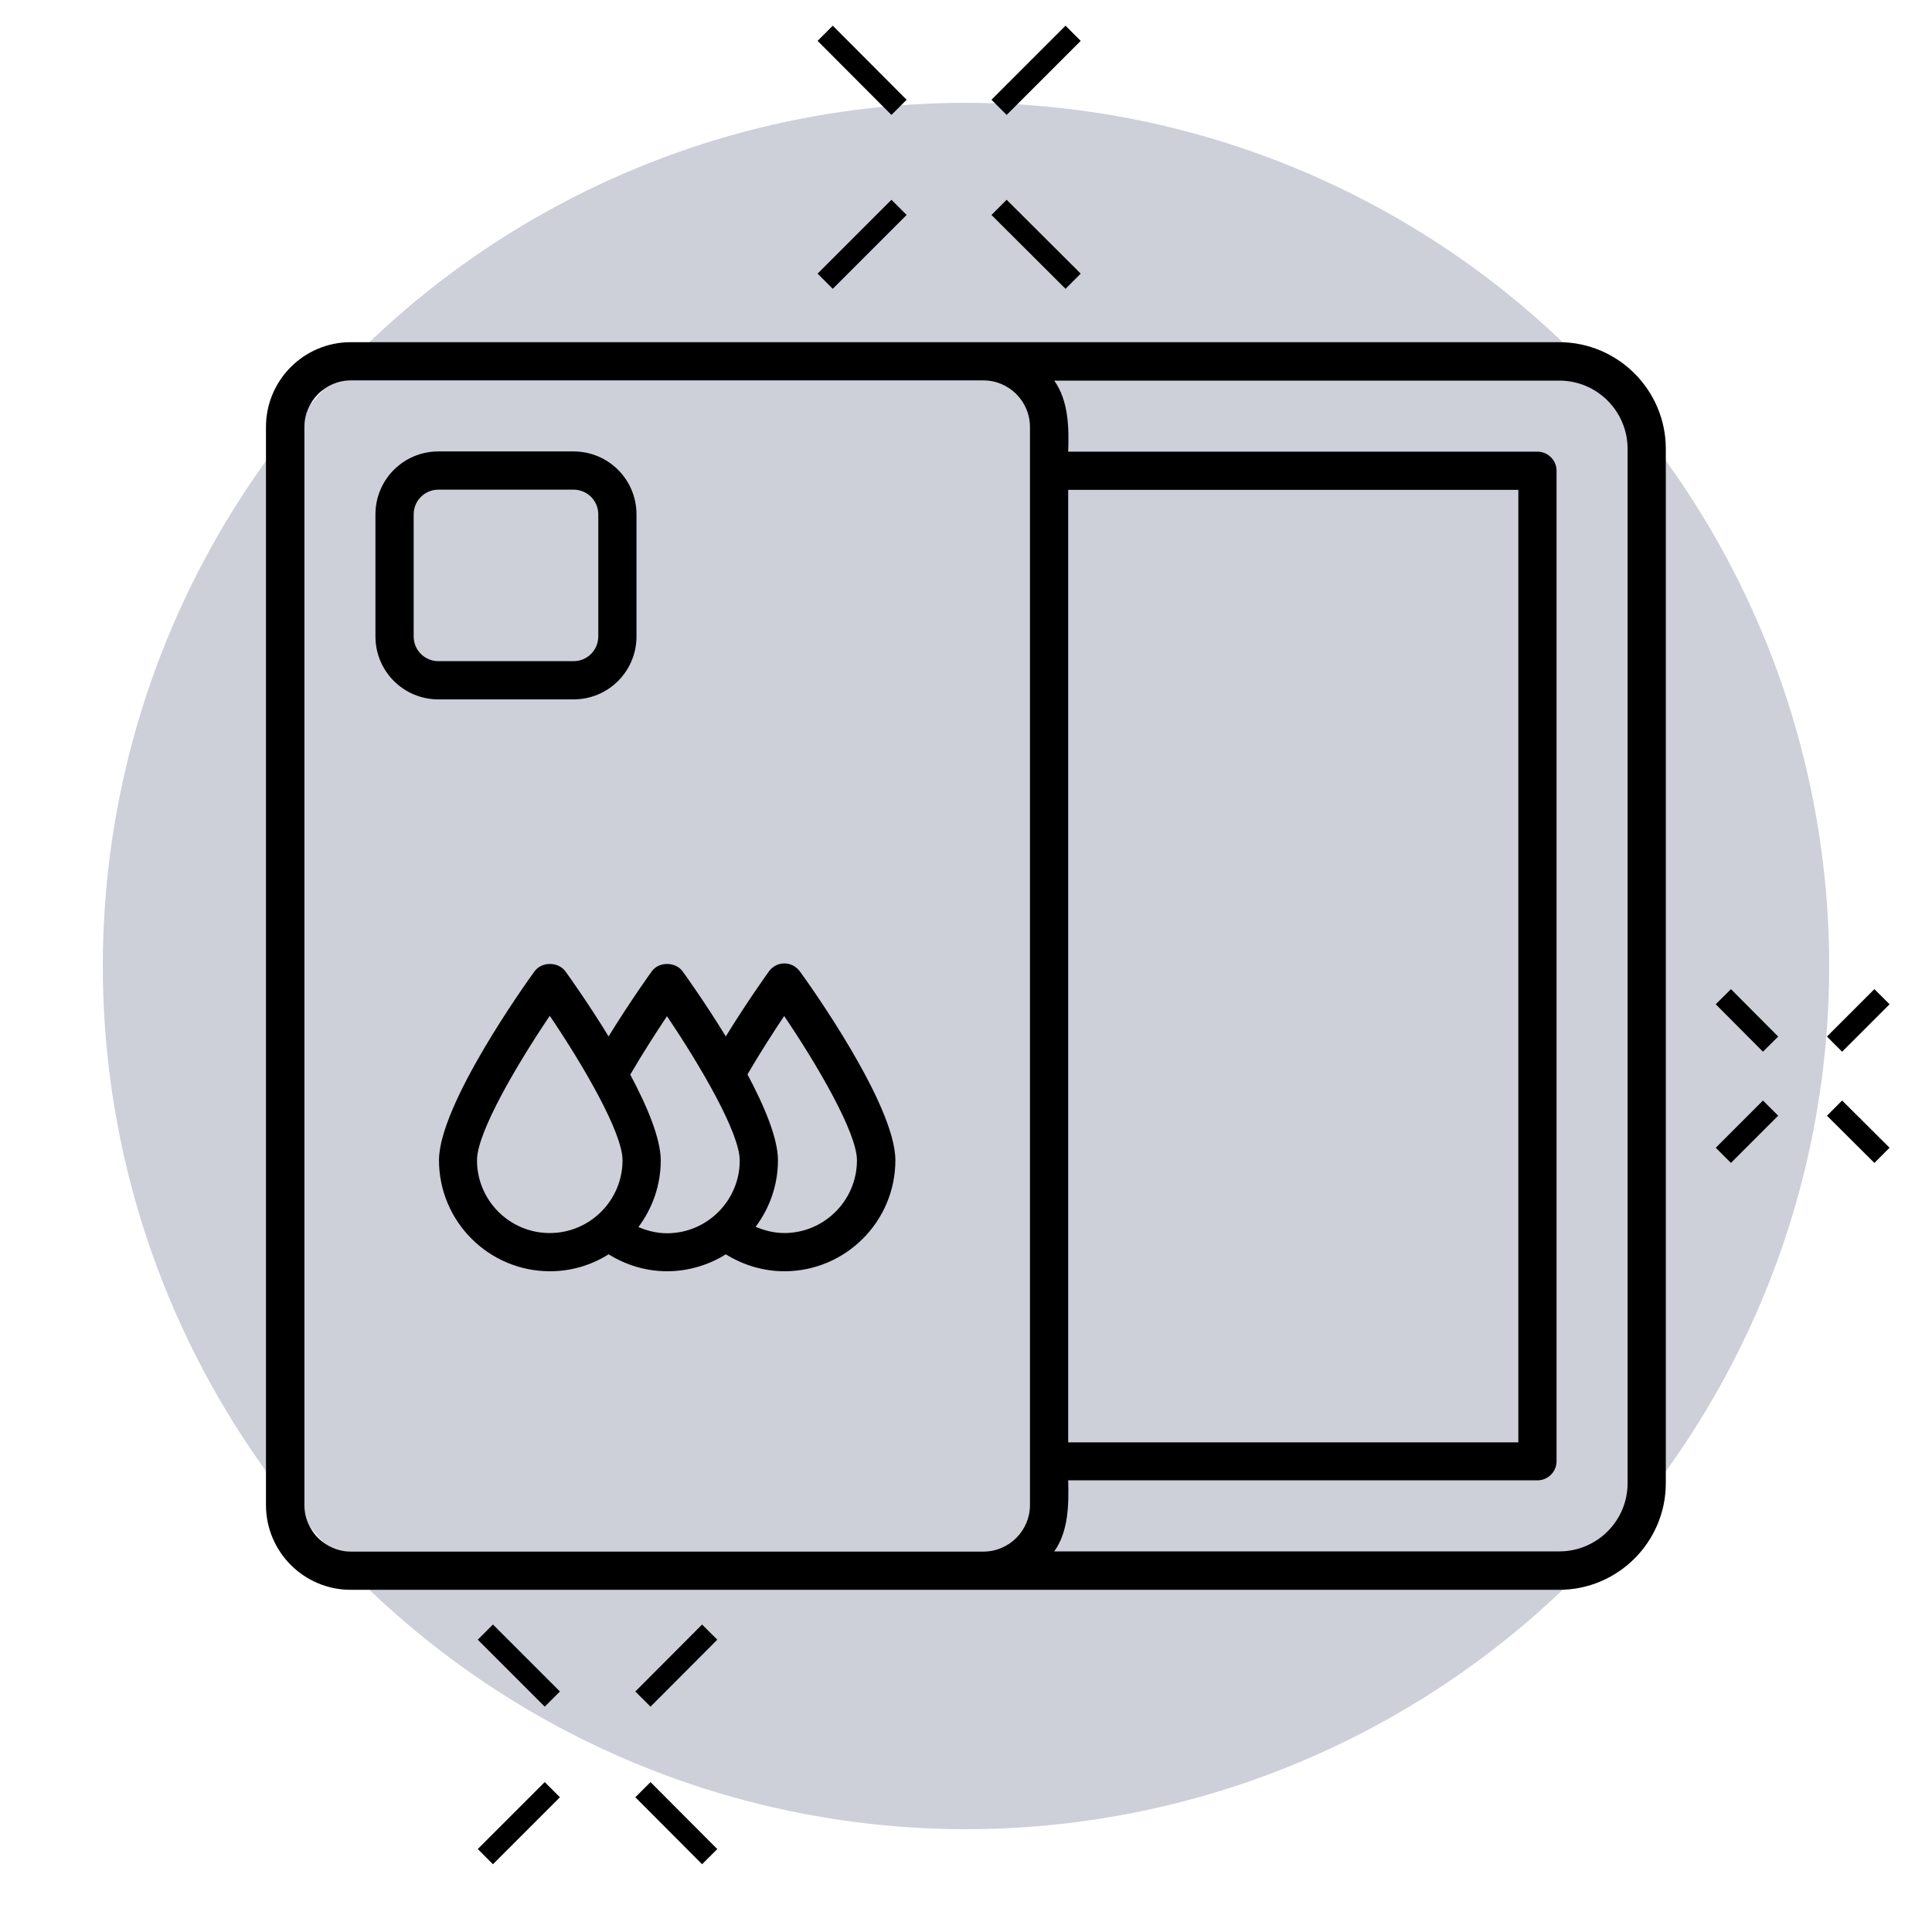
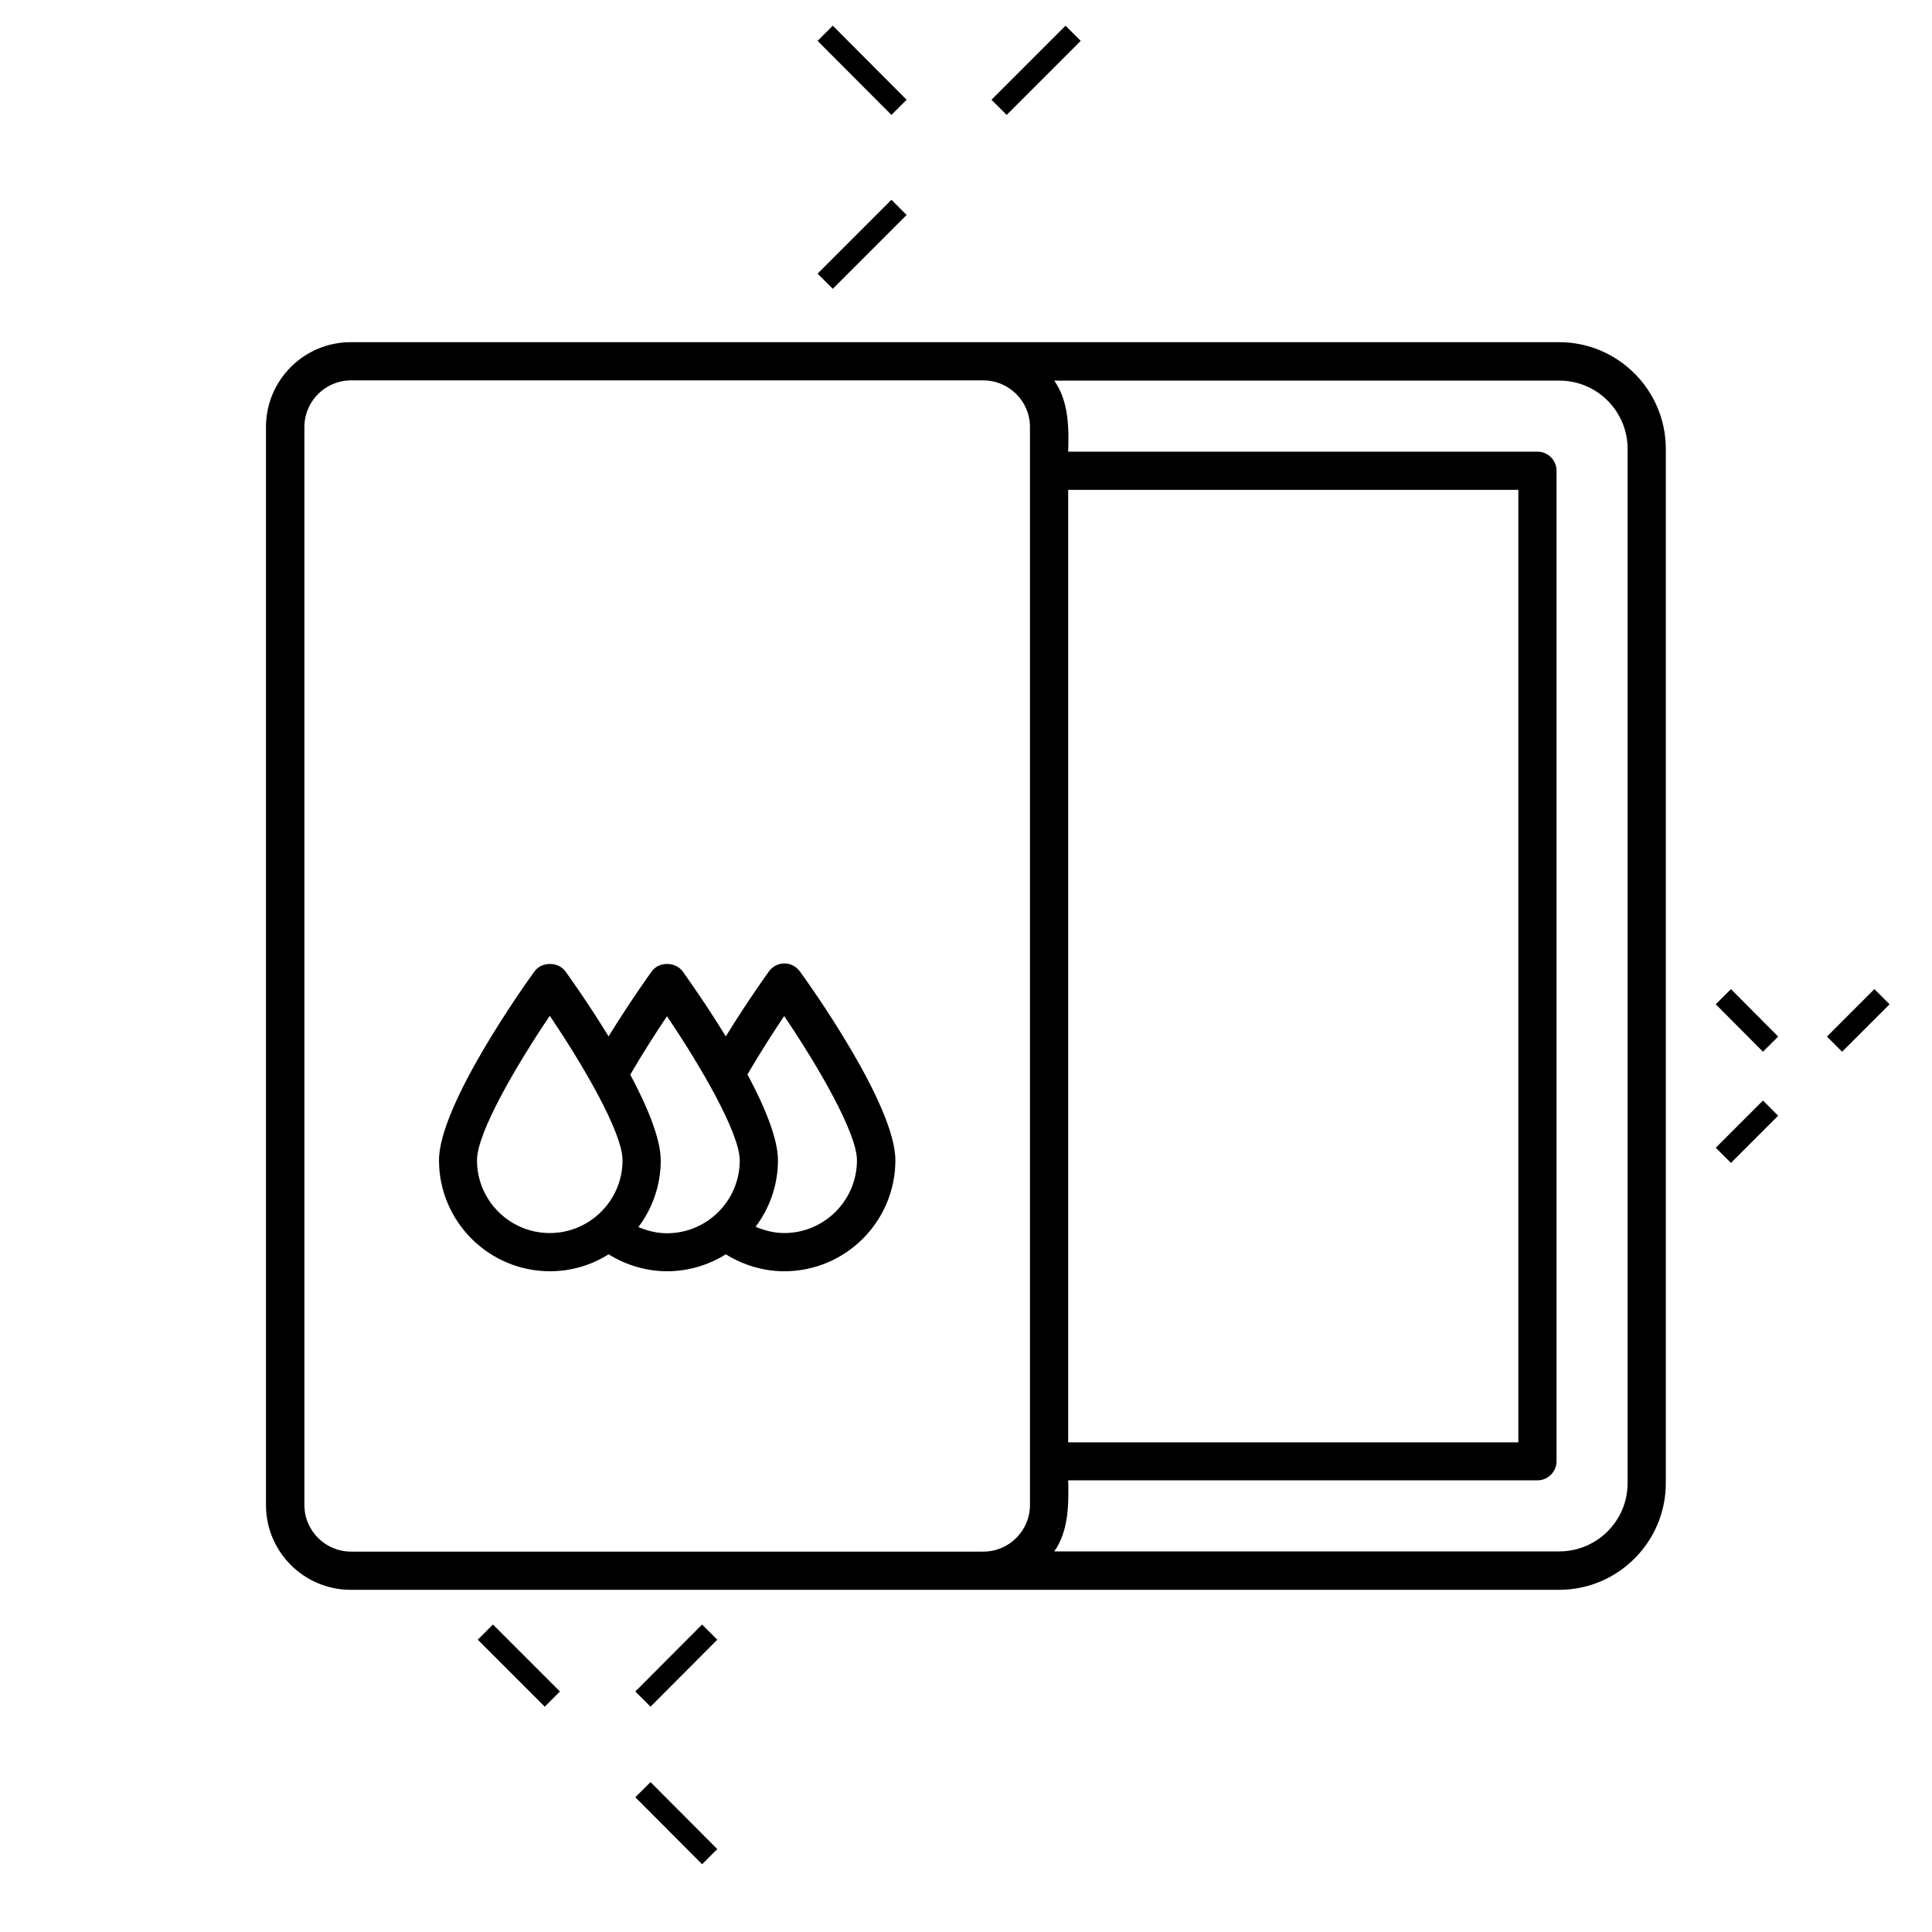
<svg xmlns="http://www.w3.org/2000/svg" id="Layer_1" data-name="Layer 1" viewBox="0 0 90 90">
  <defs>
    <style>
      .cls-1 {
        fill: #cdcfd9;
      }

      .cls-2 {
        fill: none;
        stroke: #000;
        stroke-miterlimit: 10;
      }
    </style>
  </defs>
-   <circle class="cls-1" cx="45" cy="45" r="40.21" />
  <g>
    <path d="M72.64,15.94H16.34c-2.18,0-3.95,1.77-3.95,3.95v50.22c0,2.18,1.77,3.95,3.95,3.95h56.29c2.74,0,4.97-2.23,4.97-4.97V20.91c0-2.74-2.23-4.97-4.97-4.97ZM49.76,22.82h20.97v44.37h-20.97V22.82ZM14.18,70.11V19.89c0-1.19.97-2.17,2.17-2.17h29.46c1.19,0,2.17.97,2.17,2.17v50.22c0,1.19-.97,2.17-2.17,2.17h-29.46c-1.19,0-2.17-.97-2.17-2.17ZM75.82,69.09c0,1.76-1.43,3.18-3.18,3.18h-23.53c.67-.93.68-2.21.65-3.31h21.86c.49,0,.89-.4.89-.89V21.93c0-.49-.4-.89-.89-.89h-21.86c.04-1.11.02-2.37-.65-3.31h23.53c1.76,0,3.18,1.43,3.18,3.18v48.19Z" />
-     <path d="M29.65,29.65v-5.69c0-1.62-1.31-2.93-2.93-2.93h-6.3c-1.62,0-2.93,1.31-2.93,2.93v5.69c0,1.62,1.31,2.93,2.93,2.93h6.3c1.62,0,2.93-1.31,2.93-2.93ZM19.27,29.65v-5.69c0-.63.51-1.15,1.15-1.15h6.3c.63,0,1.15.51,1.15,1.15v5.69c0,.63-.51,1.15-1.15,1.15h-6.3c-.63,0-1.15-.51-1.15-1.15Z" />
-     <path d="M36.54,44.88c-.29,0-.55.14-.72.37-.05.07-1,1.39-2.01,3.03-.93-1.52-1.81-2.75-2.01-3.03-.34-.46-1.11-.46-1.44,0-.05.07-1,1.39-2.01,3.03-.93-1.52-1.81-2.75-2.01-3.03-.34-.46-1.11-.46-1.44,0-.46.63-4.45,6.23-4.45,8.8,0,2.85,2.32,5.17,5.17,5.17,1,0,1.94-.29,2.73-.79.82.51,1.76.79,2.73.79s1.94-.29,2.73-.79c.82.51,1.76.79,2.73.79,2.85,0,5.17-2.32,5.17-5.17,0-2.58-3.99-8.17-4.45-8.8-.17-.23-.44-.37-.72-.37ZM22.22,54.05c0-1.3,1.86-4.46,3.39-6.73,1.53,2.26,3.39,5.43,3.39,6.73,0,1.87-1.52,3.39-3.39,3.39s-3.39-1.52-3.39-3.39ZM29.74,57.16c.65-.87,1.04-1.94,1.04-3.1,0-1.02-.63-2.52-1.42-4,.6-1.03,1.24-2.02,1.71-2.72,1.53,2.26,3.39,5.43,3.39,6.72,0,1.87-1.52,3.39-3.39,3.39-.46,0-.91-.11-1.33-.29ZM36.54,57.44c-.46,0-.91-.11-1.34-.29.65-.87,1.04-1.94,1.04-3.1,0-1.02-.63-2.52-1.42-4,.6-1.03,1.24-2.02,1.71-2.72,1.53,2.26,3.39,5.43,3.39,6.72,0,1.87-1.52,3.39-3.39,3.39Z" />
+     <path d="M36.54,44.88c-.29,0-.55.14-.72.37-.05.07-1,1.39-2.01,3.03-.93-1.52-1.81-2.75-2.01-3.03-.34-.46-1.11-.46-1.44,0-.05.07-1,1.39-2.01,3.03-.93-1.52-1.81-2.75-2.01-3.03-.34-.46-1.11-.46-1.44,0-.46.63-4.45,6.23-4.45,8.8,0,2.85,2.32,5.17,5.17,5.17,1,0,1.94-.29,2.73-.79.82.51,1.76.79,2.73.79s1.94-.29,2.73-.79c.82.51,1.76.79,2.73.79,2.85,0,5.17-2.32,5.17-5.17,0-2.58-3.99-8.17-4.45-8.8-.17-.23-.44-.37-.72-.37ZM22.22,54.05c0-1.3,1.86-4.46,3.39-6.73,1.53,2.26,3.39,5.43,3.39,6.73,0,1.87-1.52,3.39-3.39,3.39s-3.39-1.52-3.39-3.39ZM29.74,57.16c.65-.87,1.04-1.94,1.04-3.1,0-1.02-.63-2.52-1.42-4,.6-1.03,1.24-2.02,1.71-2.72,1.53,2.26,3.39,5.43,3.39,6.72,0,1.87-1.52,3.39-3.39,3.39-.46,0-.91-.11-1.33-.29M36.54,57.44c-.46,0-.91-.11-1.34-.29.65-.87,1.04-1.94,1.04-3.1,0-1.02-.63-2.52-1.42-4,.6-1.03,1.24-2.02,1.71-2.72,1.53,2.26,3.39,5.43,3.39,6.72,0,1.87-1.52,3.39-3.39,3.39Z" />
  </g>
  <g>
    <g>
      <line class="cls-2" x1="38.44" y1="1.55" x2="41.88" y2="5" />
-       <line class="cls-2" x1="46.54" y1="9.66" x2="49.99" y2="13.1" />
    </g>
    <g>
      <line class="cls-2" x1="49.99" y1="1.55" x2="46.54" y2="5" />
      <line class="cls-2" x1="41.88" y1="9.66" x2="38.44" y2="13.1" />
    </g>
  </g>
  <g>
    <g>
      <line class="cls-2" x1="22.61" y1="76.03" x2="25.73" y2="79.15" />
      <line class="cls-2" x1="29.95" y1="83.37" x2="33.06" y2="86.49" />
    </g>
    <g>
      <line class="cls-2" x1="33.06" y1="76.03" x2="29.95" y2="79.15" />
-       <line class="cls-2" x1="25.73" y1="83.37" x2="22.61" y2="86.49" />
    </g>
  </g>
  <g>
    <g>
      <line class="cls-2" x1="80.28" y1="46.43" x2="82.48" y2="48.64" />
-       <line class="cls-2" x1="85.46" y1="51.62" x2="87.67" y2="53.82" />
    </g>
    <g>
      <line class="cls-2" x1="87.67" y1="46.43" x2="85.46" y2="48.64" />
      <line class="cls-2" x1="82.48" y1="51.62" x2="80.28" y2="53.82" />
    </g>
  </g>
</svg>